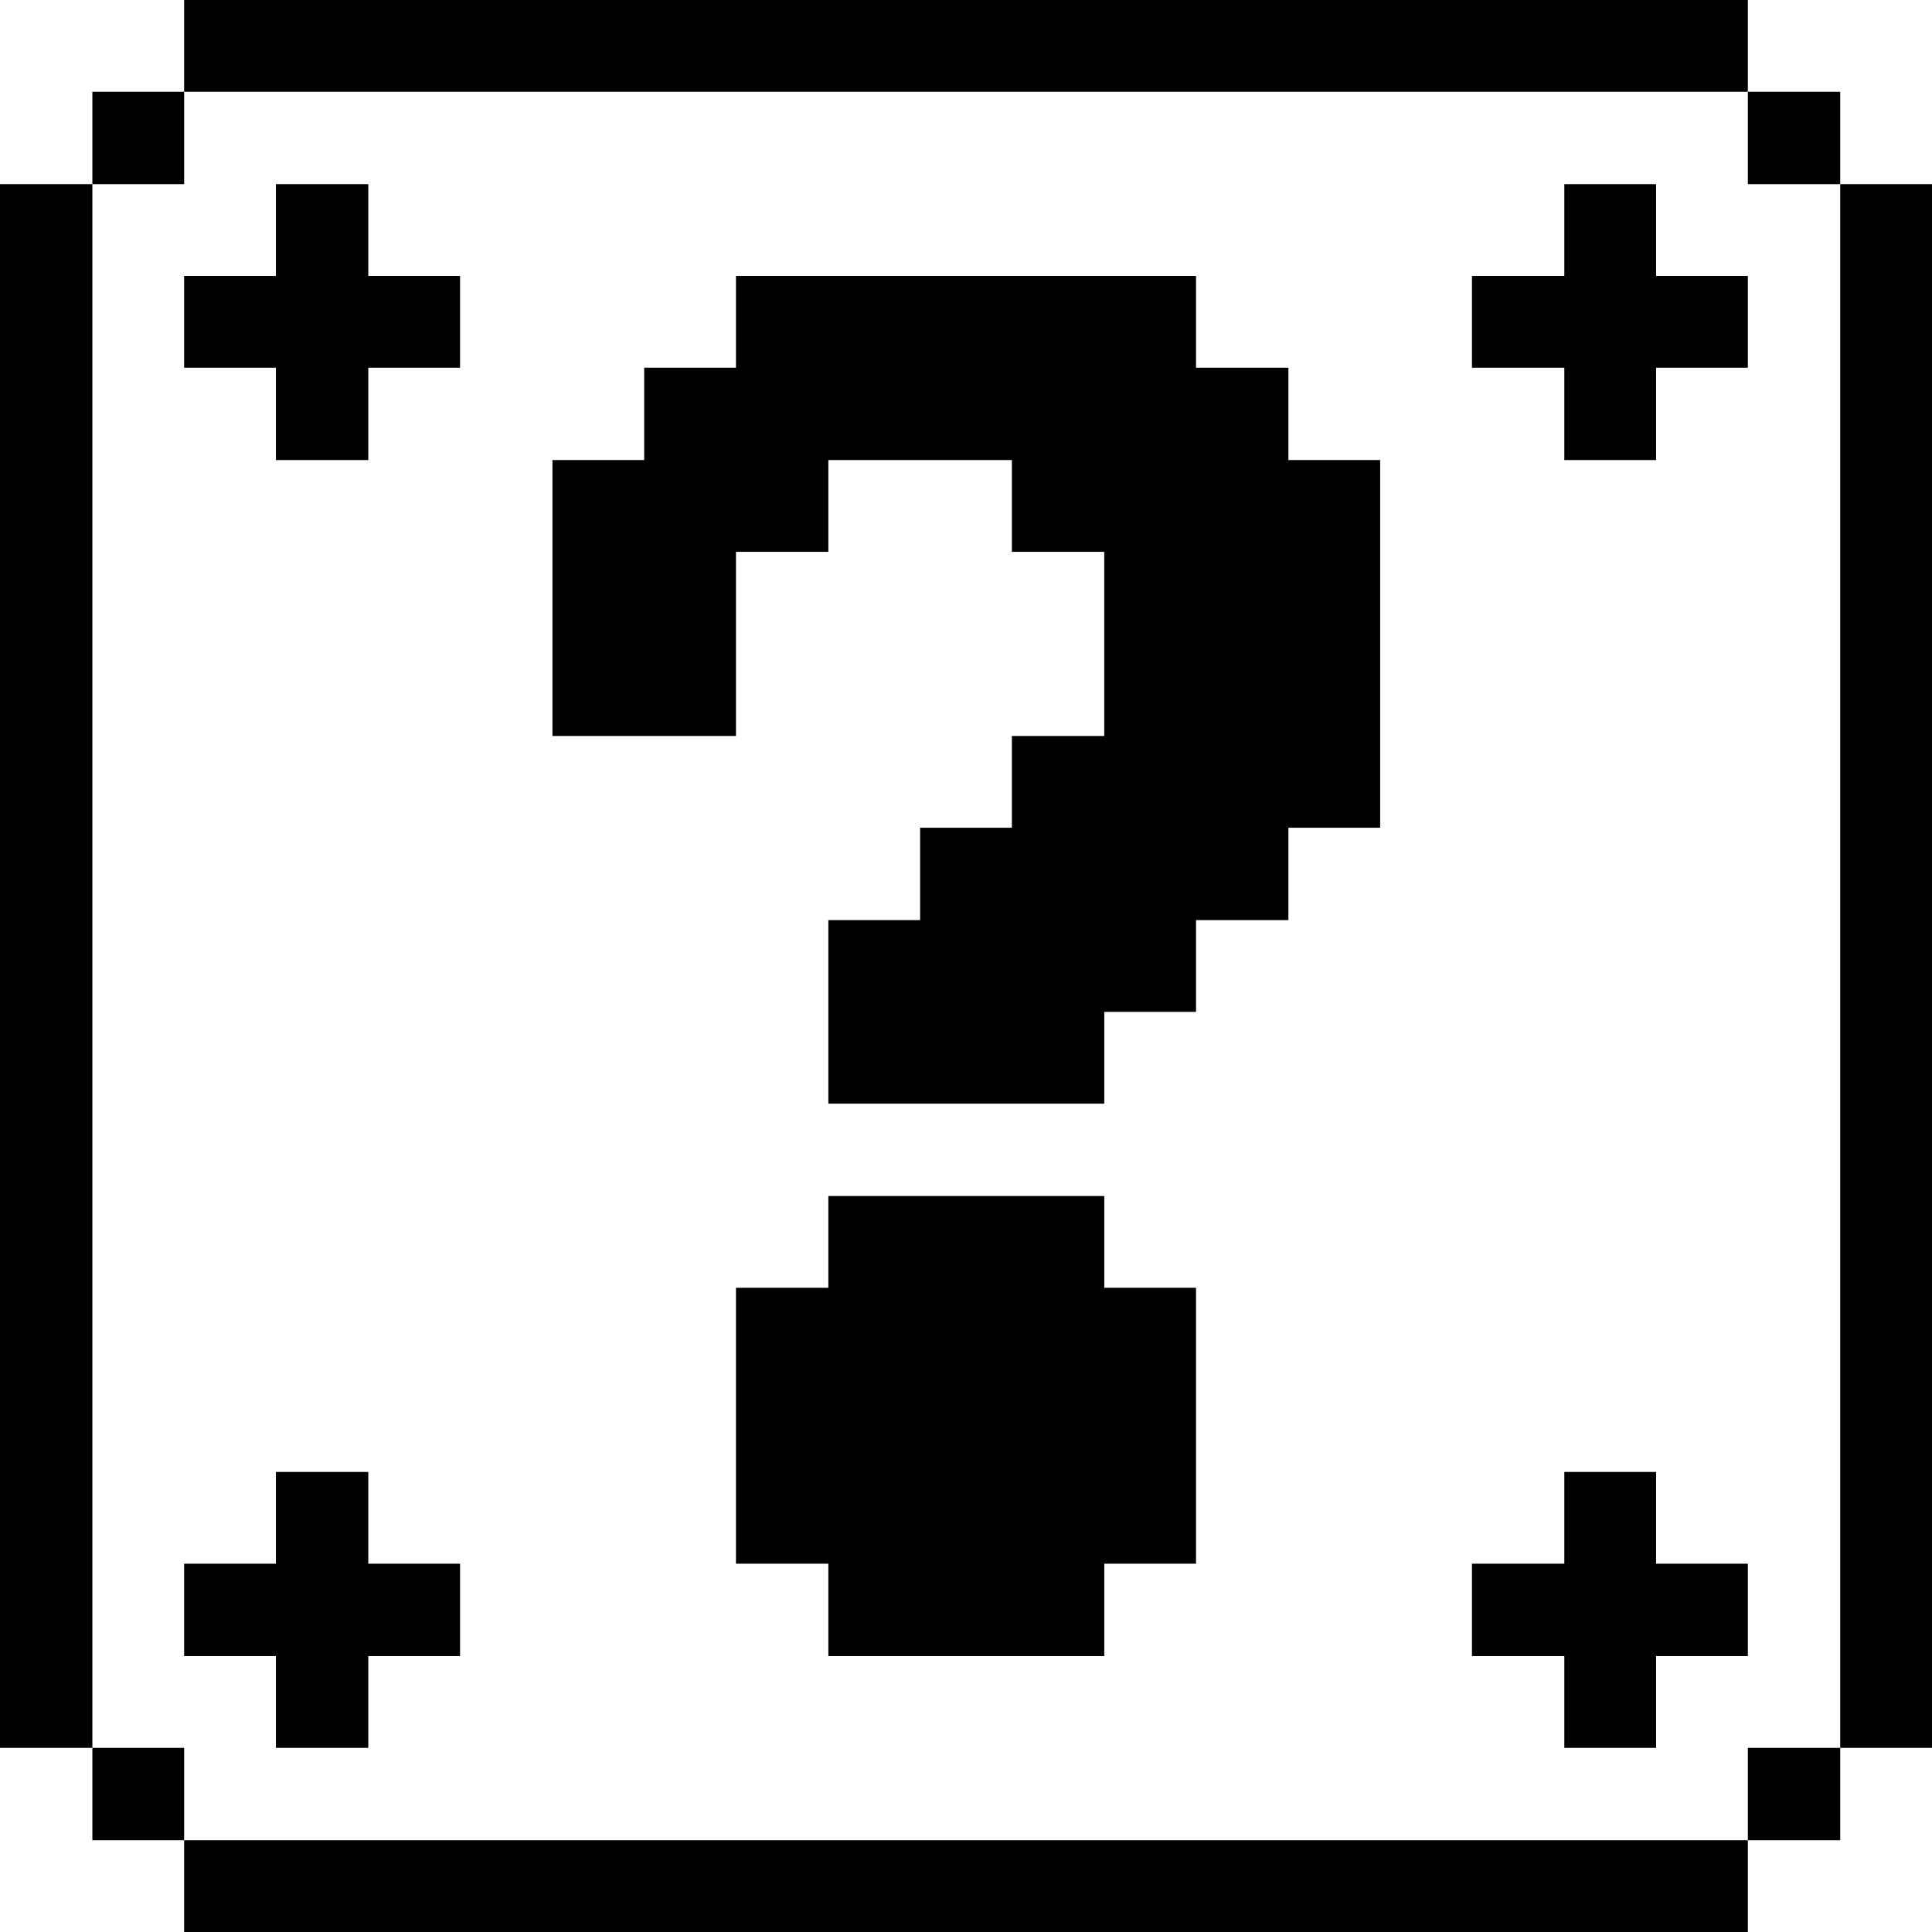
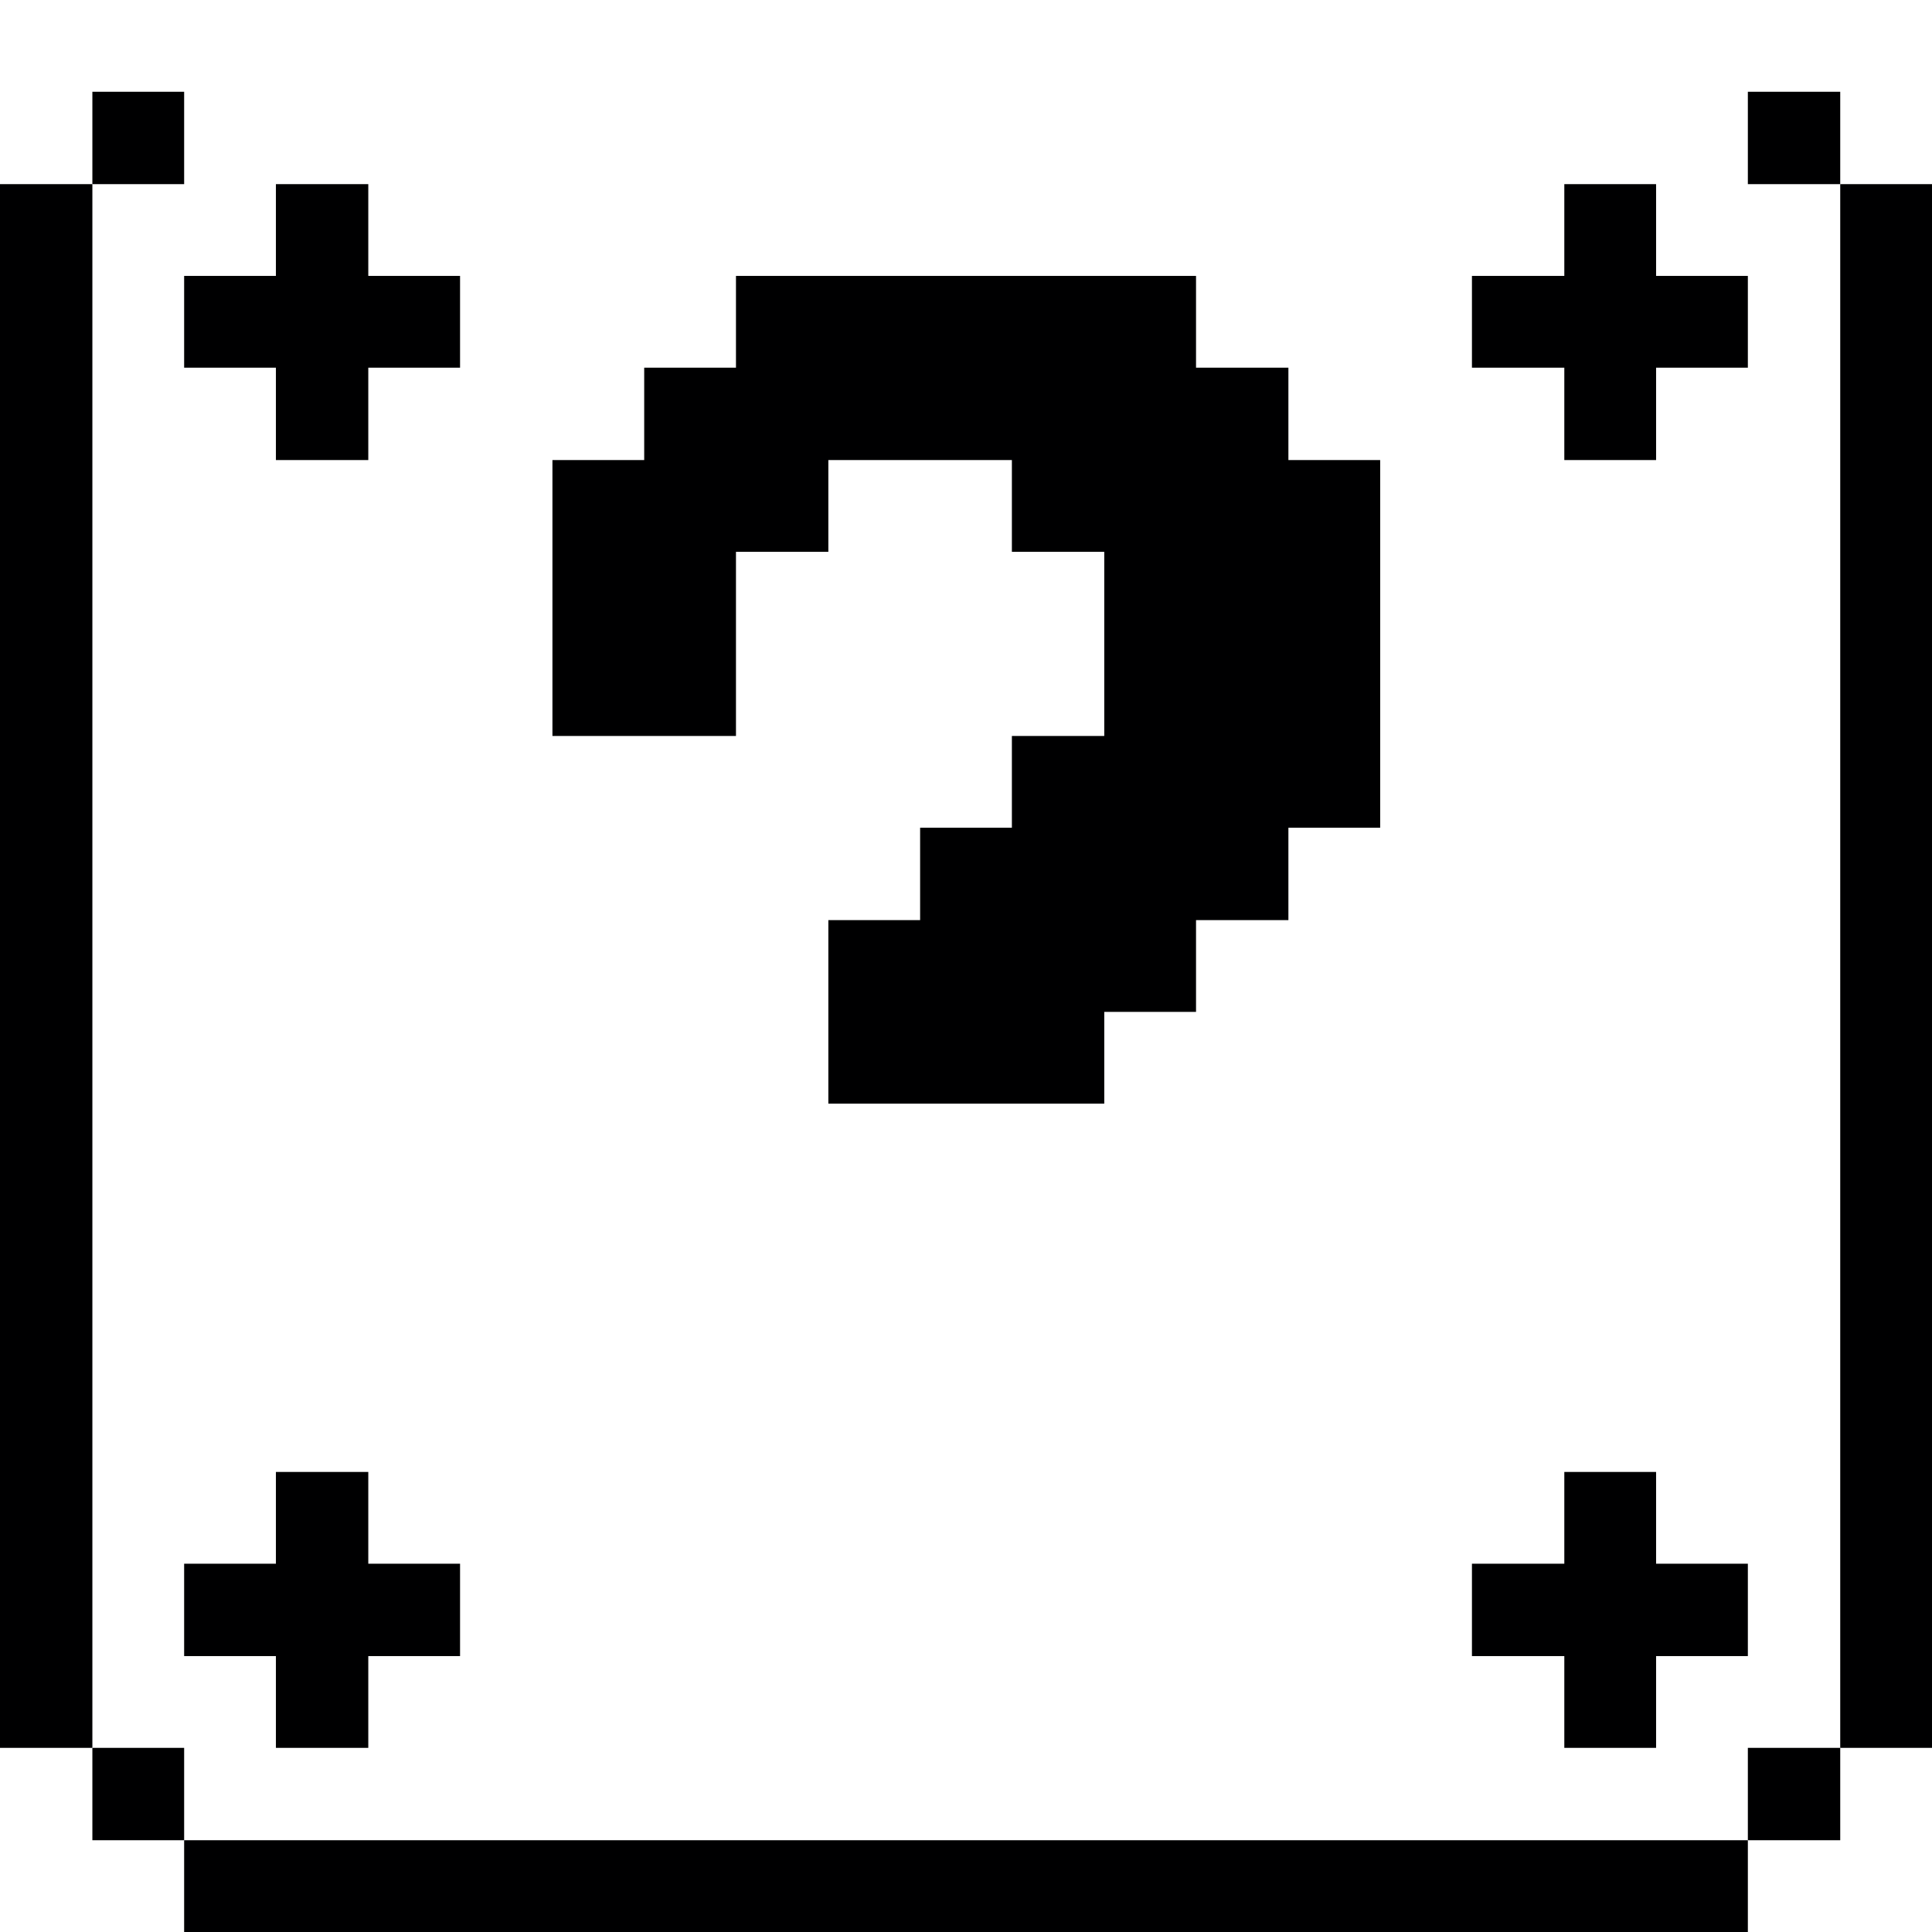
<svg xmlns="http://www.w3.org/2000/svg" width="32" height="32" viewBox="0 0 32 32" fill="none">
  <path d="M32 3.05H30.48V28.95H32V3.05Z" fill="#000001" />
  <path d="M30.48 28.95H28.95V30.48H30.48V28.95Z" fill="#000001" />
  <path d="M30.48 1.52H28.95V3.05H30.48V1.52Z" fill="#000001" />
  <path d="M28.95 30.48H3.05V32H28.95V30.48Z" fill="#000001" />
  <path d="M27.43 24.38H25.91V25.9H24.38V27.43H25.91V28.95H27.43V27.43H28.95V25.9H27.43V24.38Z" fill="#000001" />
  <path d="M27.43 3.05H25.91V4.57H24.38V6.09H25.91V7.62H27.43V6.09H28.95V4.57H27.43V3.05Z" fill="#000001" />
  <path d="M21.34 6.09H19.81V4.57H12.19V6.09H10.67V7.62H9.15V12.19H12.19V9.14H13.72V7.62H16.76V9.14H18.29V12.19H16.76V13.71H15.24V15.24H13.72V18.28H18.29V16.76H19.81V15.24H21.34V13.71H22.86V7.62H21.34V6.09Z" fill="#000001" />
-   <path d="M18.29 19.81H13.72V21.33H12.19V25.9H13.72V27.43H18.29V25.9H19.81V21.33H18.29V19.81Z" fill="#000001" />
  <path d="M6.1 24.38H4.57V25.9H3.05V27.43H4.57V28.95H6.1V27.43H7.62V25.9H6.1V24.38Z" fill="#000001" />
  <path d="M6.1 3.05H4.57V4.57H3.05V6.09H4.57V7.62H6.1V6.09H7.62V4.57H6.1V3.05Z" fill="#000001" />
-   <path d="M28.95 0H3.05V1.52H28.95V0Z" fill="#000001" />
  <path d="M3.05 28.95H1.53V30.48H3.05V28.95Z" fill="#000001" />
  <path d="M3.05 1.52H1.53V3.05H3.05V1.52Z" fill="#000001" />
  <path d="M1.53 3.05H0V28.95H1.53V3.05Z" fill="#000001" />
</svg>